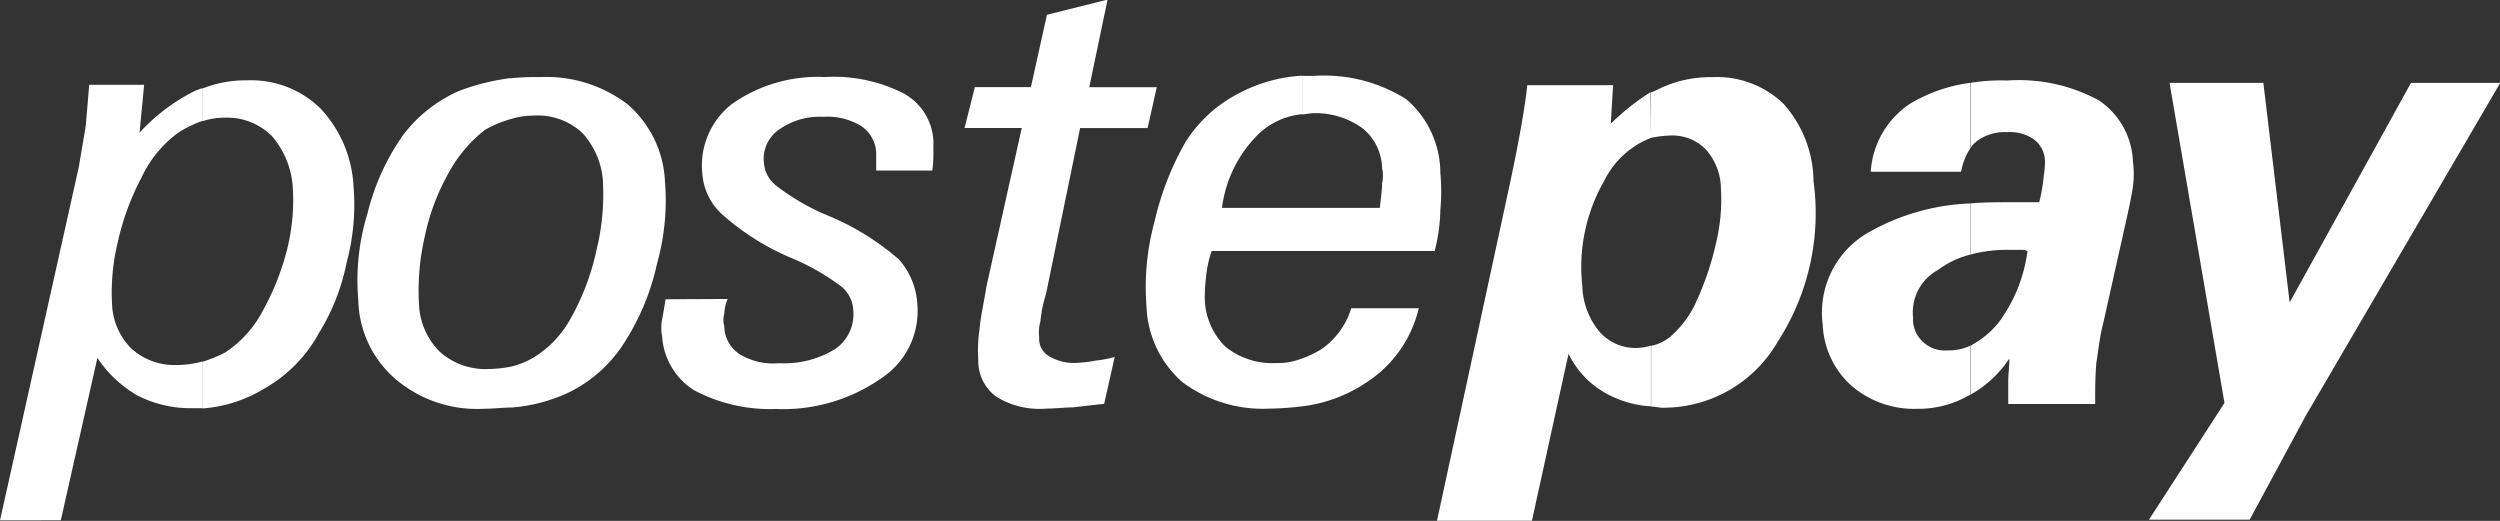
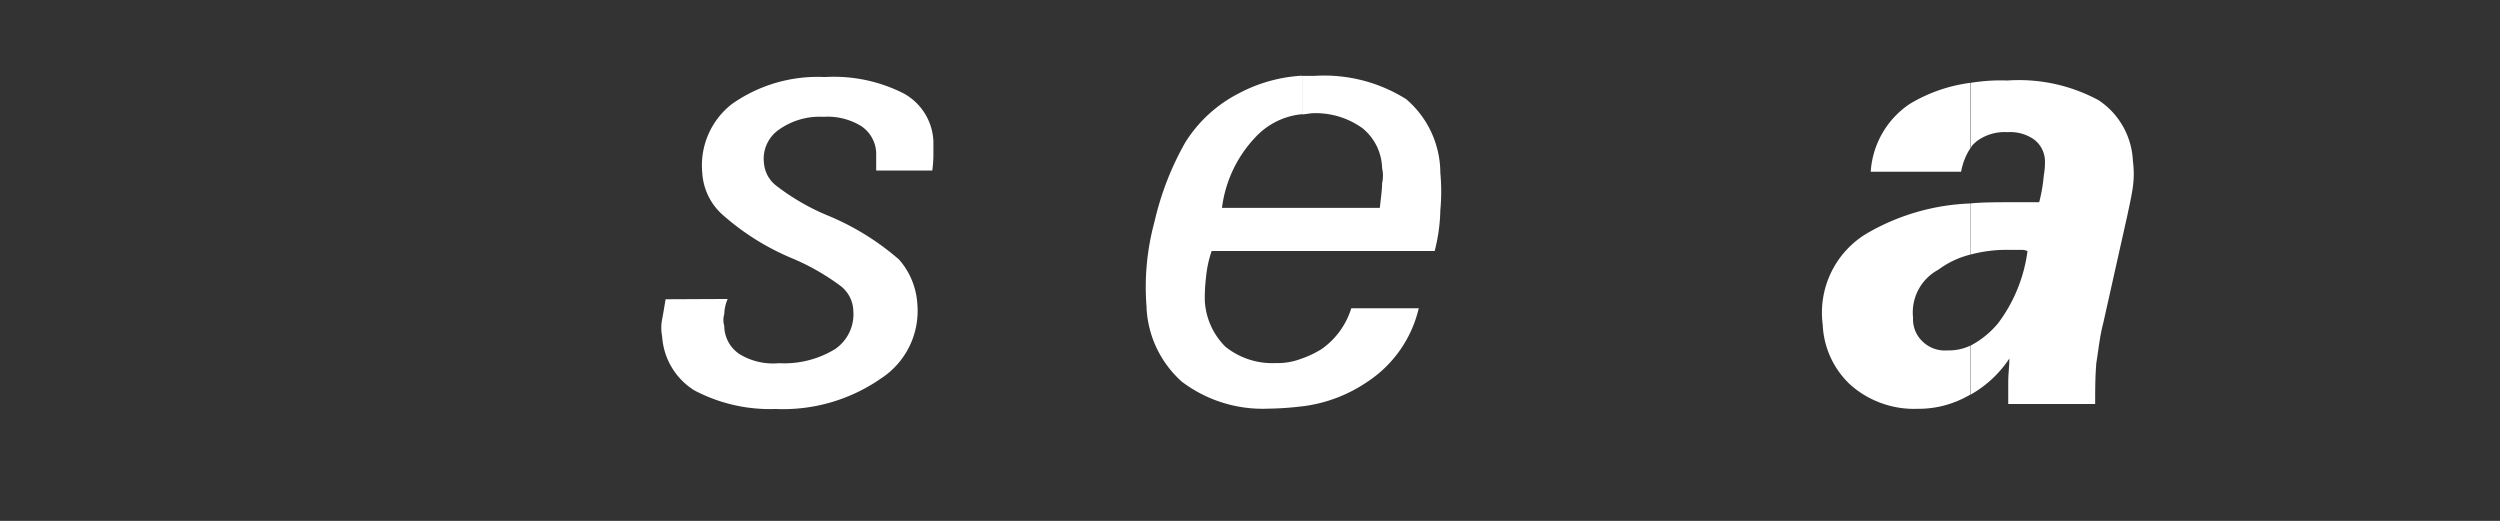
<svg xmlns="http://www.w3.org/2000/svg" width="44" height="9.167" viewBox="0 0 44 9.167">
  <rect x="0" y="0" width="44" height="9.167" fill="#333333" stroke="none" />
  <g transform="translate(-231.215 -381.488)">
    <g transform="translate(231.215 381.488)">
-       <path d="M234.244,387.1a2.049,2.049,0,0,1,.785-.144,1.743,1.743,0,0,1,1.289.493,2.156,2.156,0,0,1,.584,1.377,3.9,3.9,0,0,1-.121,1.336,3.737,3.737,0,0,1-.483,1.233,2.5,2.5,0,0,1-.967.987,2.433,2.433,0,0,1-1.087.349v-.822a2.371,2.371,0,0,0,.4-.164,1.969,1.969,0,0,0,.665-.74,4.529,4.529,0,0,0,.423-1.069,3.568,3.568,0,0,0,.1-1.11,1.527,1.527,0,0,0-.362-.884,1.111,1.111,0,0,0-.826-.329,1.275,1.275,0,0,0-.4.062Zm-3.564,7.6,1.389-6.228c.04-.247.081-.473.121-.719.02-.247.04-.473.06-.719h.967l-.081.843a3.361,3.361,0,0,1,.906-.7.833.833,0,0,1,.2-.082v.575a2,2,0,0,0-.423.206,2.048,2.048,0,0,0-.644.781,4.527,4.527,0,0,0-.423,1.151,3.759,3.759,0,0,0-.1,1.089,1.164,1.164,0,0,0,.342.781,1.122,1.122,0,0,0,.785.288,1.685,1.685,0,0,0,.463-.062v.822h-.181a2.041,2.041,0,0,1-.967-.226,2.14,2.14,0,0,1-.7-.658l-.644,2.857Z" transform="translate(-230.68 -385.542)" fill="#fff" />
-       <path d="M325.22,387.772a1.945,1.945,0,0,0-.342.041v-.8a.968.968,0,0,0,.141-.062,2.066,2.066,0,0,1,.946-.206,1.684,1.684,0,0,1,1.249.473,2.076,2.076,0,0,1,.524,1.357,4.164,4.164,0,0,1-.624,2.816,2.324,2.324,0,0,1-2.034,1.172c-.06,0-.141-.021-.2-.021v-1.069a.759.759,0,0,0,.342-.164,1.774,1.774,0,0,0,.463-.637,5.1,5.1,0,0,0,.342-1.028,3.269,3.269,0,0,0,.081-.945,1.045,1.045,0,0,0-.262-.678A.825.825,0,0,0,325.22,387.772Zm-.342.041a1.544,1.544,0,0,0-.826.76,3.05,3.05,0,0,0-.383,1.85,1.313,1.313,0,0,0,.3.8.842.842,0,0,0,.665.288.988.988,0,0,0,.242-.041v1.069a1.857,1.857,0,0,1-.785-.226,1.58,1.58,0,0,1-.665-.7l-.644,2.939h-1.671l1.289-5.96c.161-.76.262-1.336.3-1.706h1.51l-.04.678a4.16,4.16,0,0,1,.7-.555Z" transform="translate(-295.82 -385.387)" fill="#fff" />
      <path d="M348.959,389.961a.251.251,0,0,0-.121-.021h-.181a2.465,2.465,0,0,0-.7.082v-.9c.221-.021.483-.021.745-.021h.463a2.911,2.911,0,0,0,.081-.473,1.289,1.289,0,0,0,.02-.267.486.486,0,0,0-.2-.37.737.737,0,0,0-.463-.123.822.822,0,0,0-.544.164c-.04.041-.081.062-.1.123V387a3.291,3.291,0,0,1,.644-.041,2.946,2.946,0,0,1,1.611.349,1.355,1.355,0,0,1,.6,1.069,1.7,1.7,0,0,1,0,.452c-.02.144-.06.329-.1.514l-.423,1.891c-.06.226-.081.452-.121.7-.02.247-.02.473-.02.719h-1.53v-.39c0-.144.02-.267.02-.411a1.993,1.993,0,0,1-.685.637v-.863a1.616,1.616,0,0,0,.483-.39A2.7,2.7,0,0,0,348.959,389.961Zm-1.007.062a1.6,1.6,0,0,0-.564.267.851.851,0,0,0-.443.843.536.536,0,0,0,.181.432.56.56,0,0,0,.423.144.886.886,0,0,0,.4-.082v.863l-.04.021a1.778,1.778,0,0,1-.886.226,1.692,1.692,0,0,1-1.168-.411,1.531,1.531,0,0,1-.5-1.069,1.624,1.624,0,0,1,.765-1.6,3.9,3.9,0,0,1,1.832-.534v.9Zm0-3.021v1.151a1.089,1.089,0,0,0-.161.411H346.2a1.555,1.555,0,0,1,.685-1.192A2.748,2.748,0,0,1,347.952,387Z" transform="translate(-313.275 -385.542)" fill="#fff" />
-       <path d="M365.9,394.791l1.329-2.055-.967-5.632h1.651l.463,3.864,2.135-3.864h1.571l-3.423,5.858-.987,1.829Z" transform="translate(-328.078 -385.645)" fill="#fff" />
-       <path d="M256.26,387.422a1.368,1.368,0,0,0-.4.062v-.719a4.288,4.288,0,0,1,.524-.021,2.358,2.358,0,0,1,1.53.473,1.9,1.9,0,0,1,.665,1.357,4.132,4.132,0,0,1-.141,1.459,4.2,4.2,0,0,1-.544,1.336,2.411,2.411,0,0,1-1.007.925,2.9,2.9,0,0,1-1.027.267v-.719a1.446,1.446,0,0,0,.443-.185,1.839,1.839,0,0,0,.624-.678,4.261,4.261,0,0,0,.443-1.172,4.148,4.148,0,0,0,.121-1.151,1.394,1.394,0,0,0-.362-.925A1.148,1.148,0,0,0,256.26,387.422Zm-.4.062a2.028,2.028,0,0,0-.443.185,2.4,2.4,0,0,0-.644.76,3.865,3.865,0,0,0-.423,1.13,4.189,4.189,0,0,0-.1,1.172,1.251,1.251,0,0,0,.362.843,1.211,1.211,0,0,0,.866.308,2.186,2.186,0,0,0,.383-.041v.719c-.141,0-.3.021-.463.021a2.218,2.218,0,0,1-1.551-.514,1.886,1.886,0,0,1-.665-1.4,4.013,4.013,0,0,1,.161-1.521,4.088,4.088,0,0,1,.624-1.377,2.48,2.48,0,0,1,.987-.781,3.914,3.914,0,0,1,.906-.226Z" transform="translate(-246.876 -385.387)" fill="#fff" />
      <path d="M273.477,390.649a.723.723,0,0,0-.06.267.355.355,0,0,0,0,.206.6.6,0,0,0,.262.493,1.125,1.125,0,0,0,.7.164,1.716,1.716,0,0,0,.987-.247.742.742,0,0,0,.322-.678.57.57,0,0,0-.221-.432,4.035,4.035,0,0,0-.866-.493,4.375,4.375,0,0,1-1.188-.74,1.072,1.072,0,0,1-.383-.76,1.367,1.367,0,0,1,.524-1.213,2.62,2.62,0,0,1,1.631-.473,2.712,2.712,0,0,1,1.389.288,1.008,1.008,0,0,1,.524.843v.206a2.073,2.073,0,0,1-.02.308h-.987v-.308a.594.594,0,0,0-.262-.473,1.132,1.132,0,0,0-.665-.164,1.239,1.239,0,0,0-.785.226.624.624,0,0,0-.262.6.559.559,0,0,0,.221.391,3.968,3.968,0,0,0,.886.514,4.554,4.554,0,0,1,1.269.781,1.3,1.3,0,0,1,.322.781,1.418,1.418,0,0,1-.644,1.315,3.018,3.018,0,0,1-1.853.534,2.841,2.841,0,0,1-1.43-.329,1.207,1.207,0,0,1-.564-.945.786.786,0,0,1,0-.308c.02-.1.04-.226.06-.349Z" transform="translate(-260.67 -385.387)" fill="#fff" />
-       <path d="M293.833,389.1q-.3.031-.544.062c-.161,0-.322.021-.463.021a1.454,1.454,0,0,1-.886-.206.773.773,0,0,1-.322-.658,2.414,2.414,0,0,1,.02-.514c.02-.247.081-.493.121-.76l.624-2.8h-1.007l.181-.719h.987l.282-1.274,1.067-.267-.322,1.542h1.188l-.161.719H293.41l-.6,2.919a2.358,2.358,0,0,0-.1.493.659.659,0,0,0-.02.267.352.352,0,0,0,.161.329.857.857,0,0,0,.524.123,2.279,2.279,0,0,0,.322-.041,1.779,1.779,0,0,0,.322-.062Z" transform="translate(-274.4 -381.992)" fill="#fff" />
      <path d="M305.524,388.994h1.369c.02-.185.04-.329.04-.432a.6.6,0,0,0,0-.267.934.934,0,0,0-.342-.7,1.409,1.409,0,0,0-.866-.267c-.06,0-.141.021-.2.021v-.678h.222a2.71,2.71,0,0,1,1.611.411,1.714,1.714,0,0,1,.6,1.295,3.591,3.591,0,0,1,0,.658,3.094,3.094,0,0,1-.1.719h-2.336v-.76Zm0,3.494v-.843a1.766,1.766,0,0,0,.342-.164,1.364,1.364,0,0,0,.524-.719h1.188a2.13,2.13,0,0,1-.906,1.295A2.586,2.586,0,0,1,305.524,392.488Zm-1.41-3.494h1.41v.76h-1.591a1.984,1.984,0,0,0-.1.473,2.953,2.953,0,0,0-.02.411,1.237,1.237,0,0,0,.362.8,1.317,1.317,0,0,0,.886.288,1.16,1.16,0,0,0,.463-.082v.843a5.2,5.2,0,0,1-.584.041,2.358,2.358,0,0,1-1.53-.473,1.861,1.861,0,0,1-.624-1.336,4.375,4.375,0,0,1,.141-1.48,5.149,5.149,0,0,1,.544-1.4,2.4,2.4,0,0,1,.946-.863,2.688,2.688,0,0,1,1.107-.308v.678a1.282,1.282,0,0,0-.826.411A2.2,2.2,0,0,0,304.115,388.994Z" transform="translate(-282.608 -385.336)" fill="#fff" />
    </g>
  </g>
</svg>